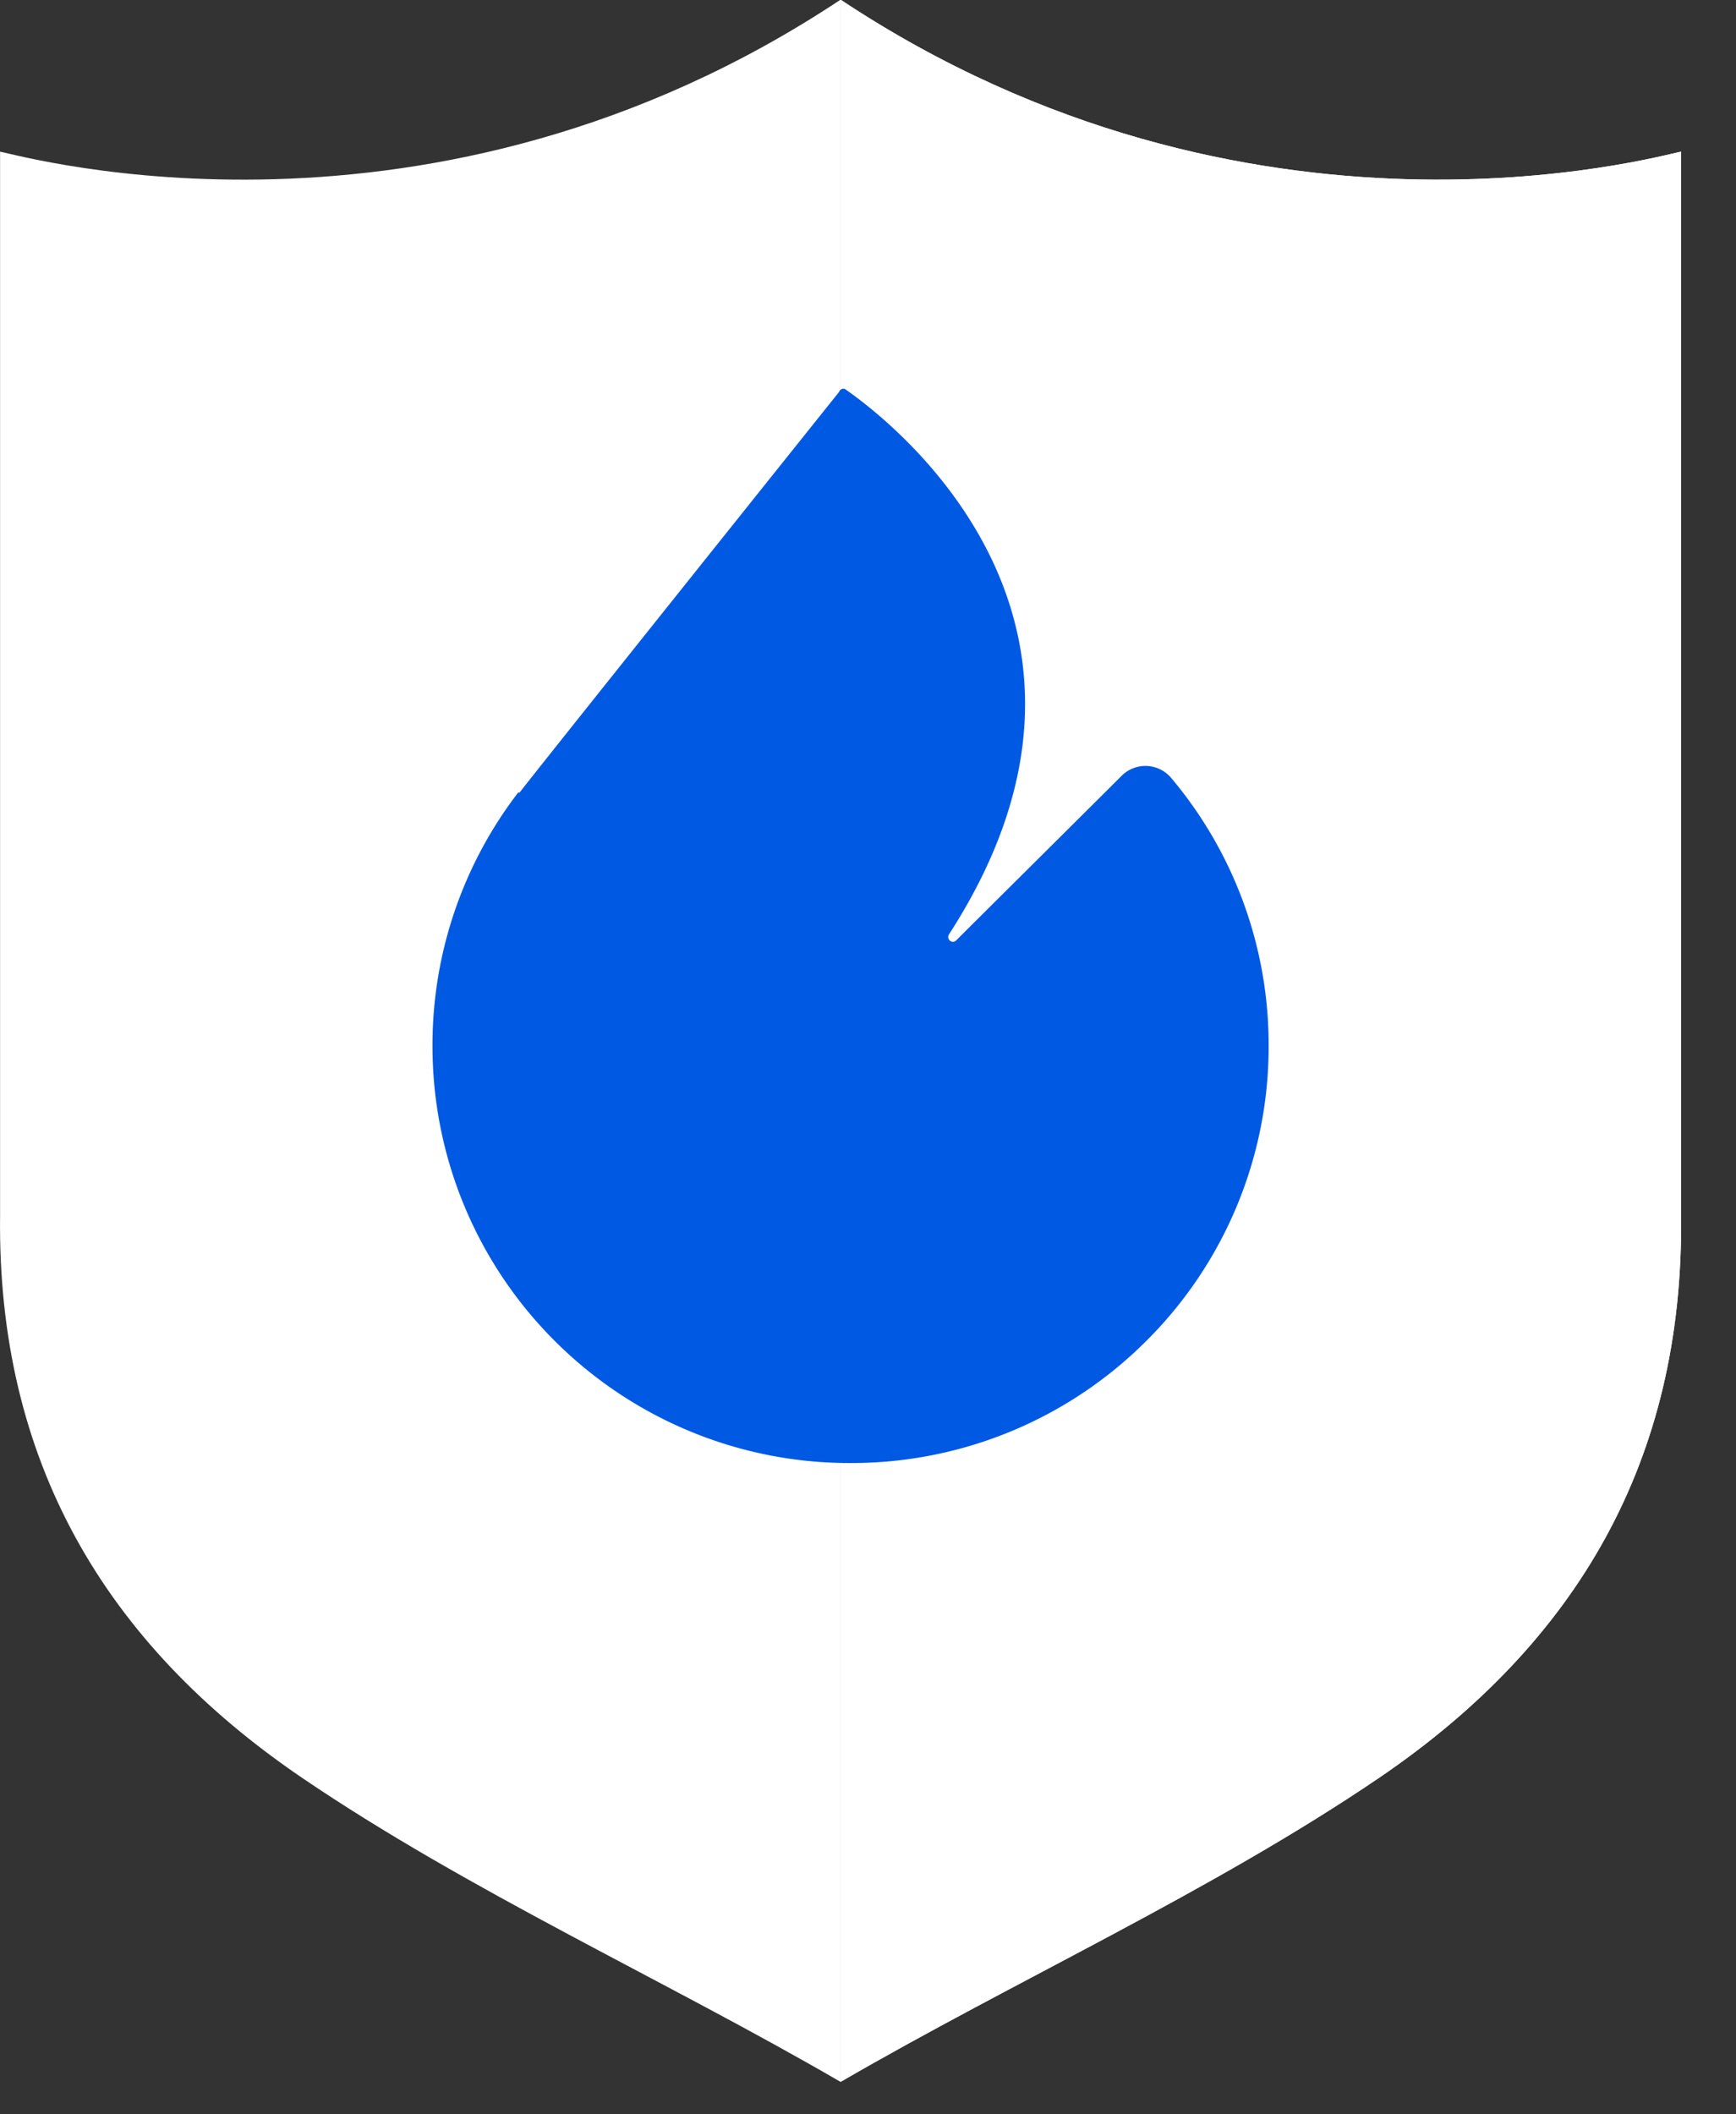
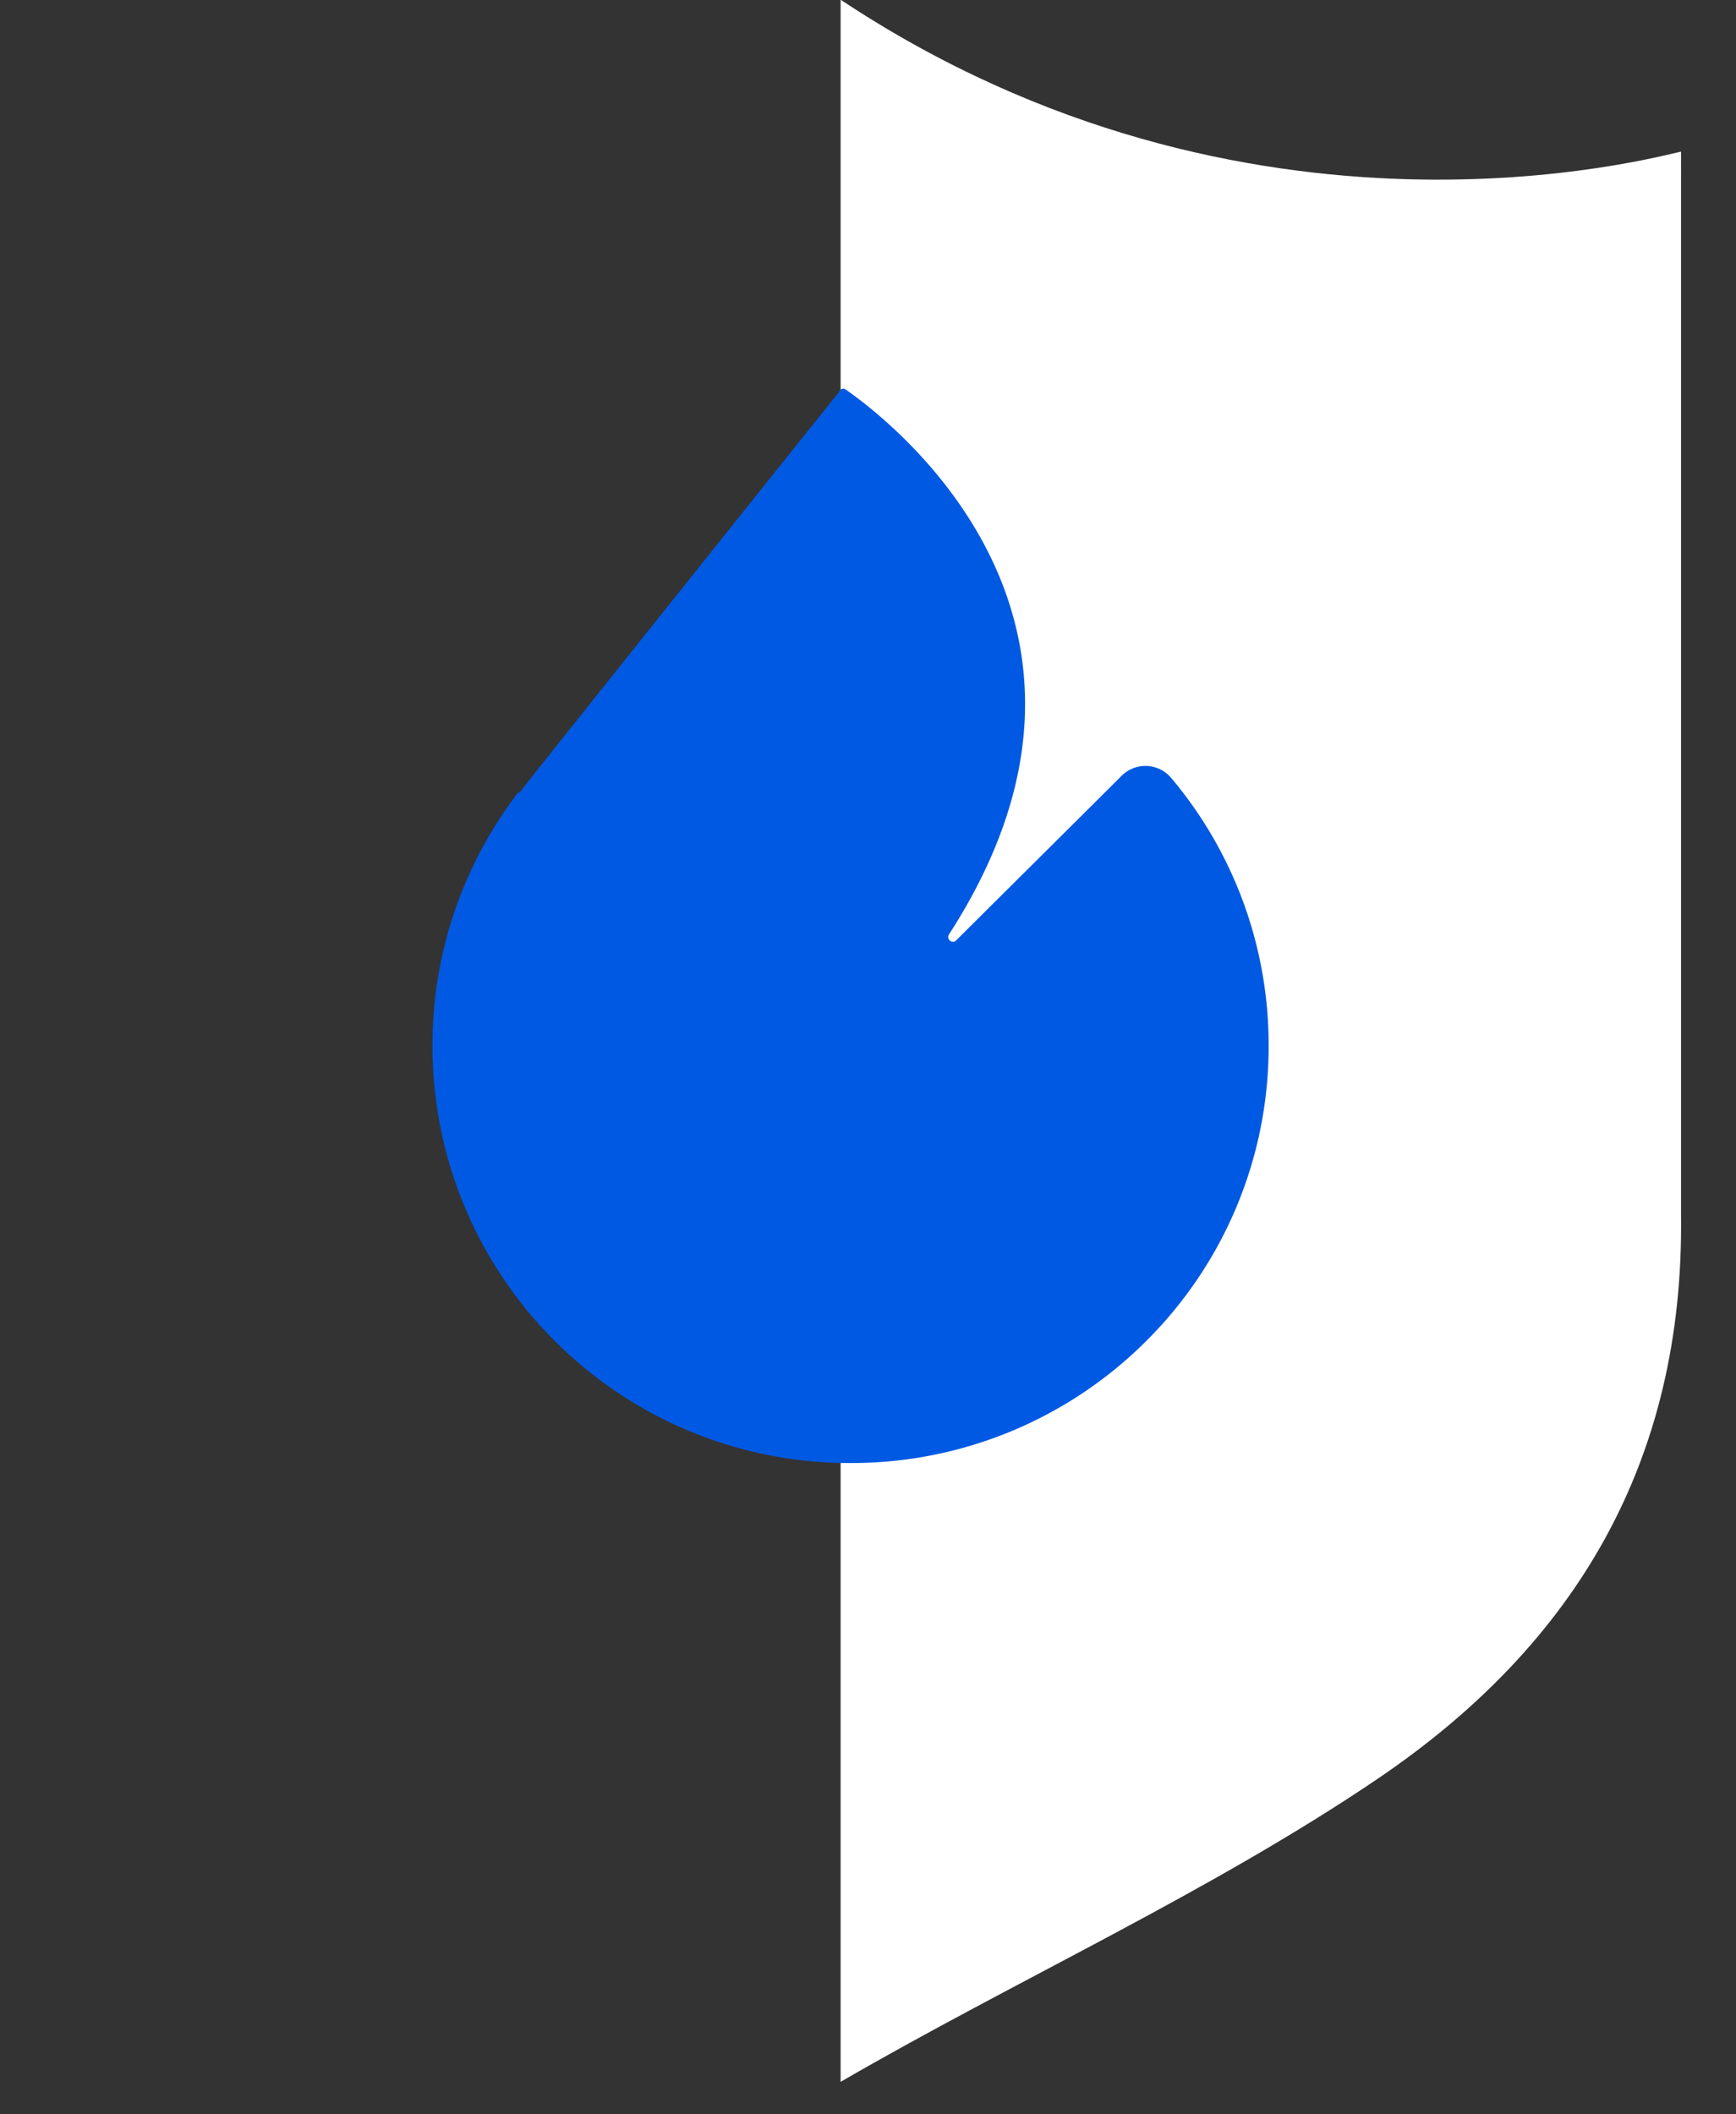
<svg xmlns="http://www.w3.org/2000/svg" width="23" height="28" fill="none">
  <rect width="100%" height="100%" fill="#333333" stroke="none" />
-   <path d="M11.137 0v27.57c2.309-1.34 4.92-2.523 7.135-4.027 2.619-1.781 4.038-4.204 4-7.445V2.008c-.315.062-5.716 1.58-11.129-2.008h-.006zm-.001 0v27.57c-2.309-1.34-4.92-2.523-7.135-4.027-2.619-1.781-4.038-4.204-4-7.445V2.008C.316 2.07 5.717 3.588 11.13 0h.006z" fill="#fff" />
  <path d="M11.137 0v27.57c2.309-1.34 4.92-2.523 7.135-4.027 2.619-1.781 4.038-4.204 4-7.445V2.008c-.315.062-5.716 1.58-11.129-2.008h-.006z" fill="#fff" />
  <path d="M6.864 10.497A5.489 5.489 0 005.73 13.85a5.51 5.51 0 001.62 3.908 5.522 5.522 0 003.919 1.617 5.522 5.522 0 003.918-1.617 5.495 5.495 0 001.621-3.908 5.484 5.484 0 00-1.293-3.55.446.446 0 00-.656-.025c-.53.529-1.565 1.555-2.19 2.178-.056.056-.138-.02-.094-.082 2.706-4.191-.846-6.847-1.37-7.212-.03-.025-.075-.006-.088.031 0 0-4.088 5.11-4.233 5.306h-.019z" fill="#0059E3" />
</svg>